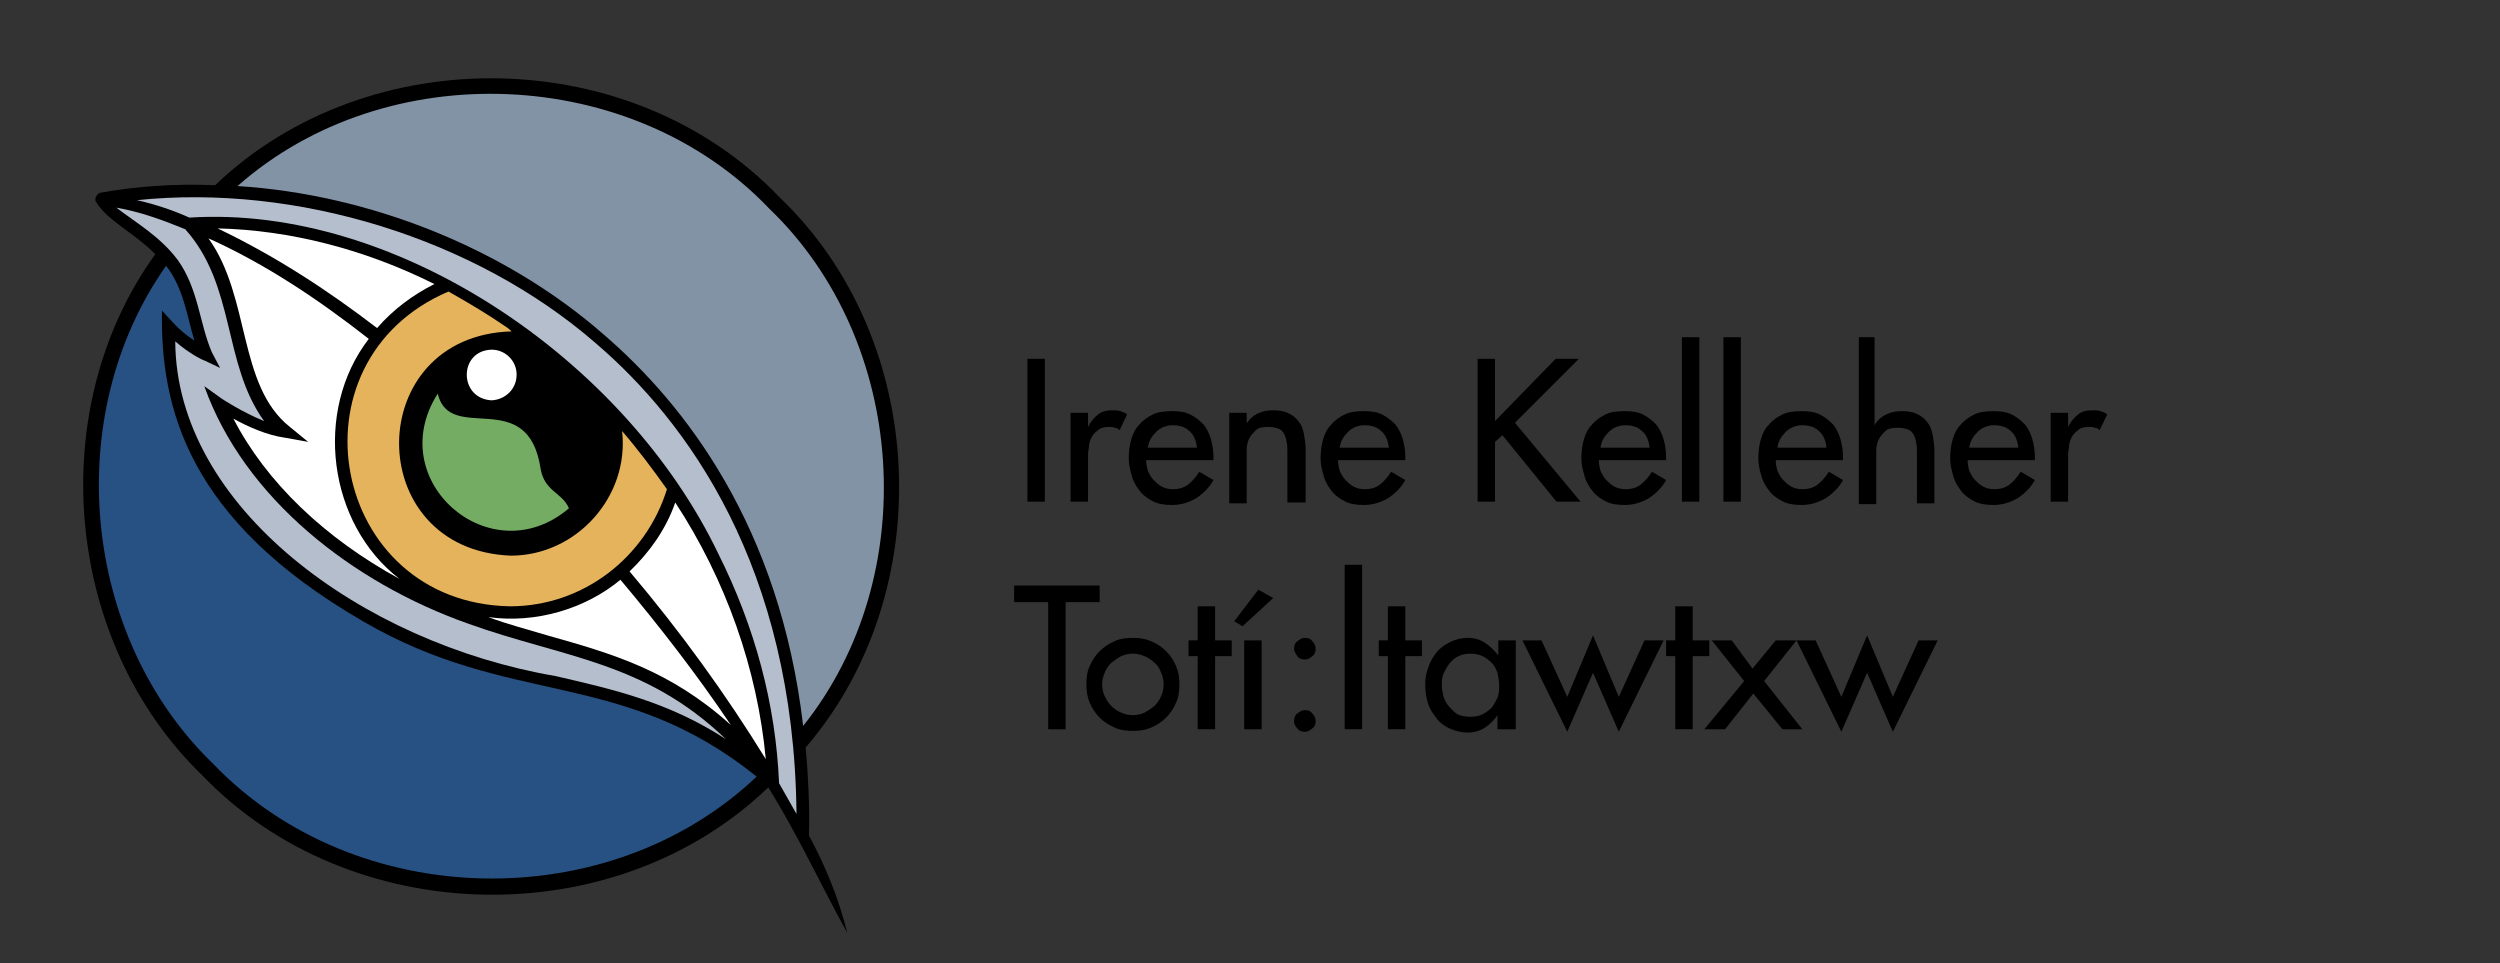
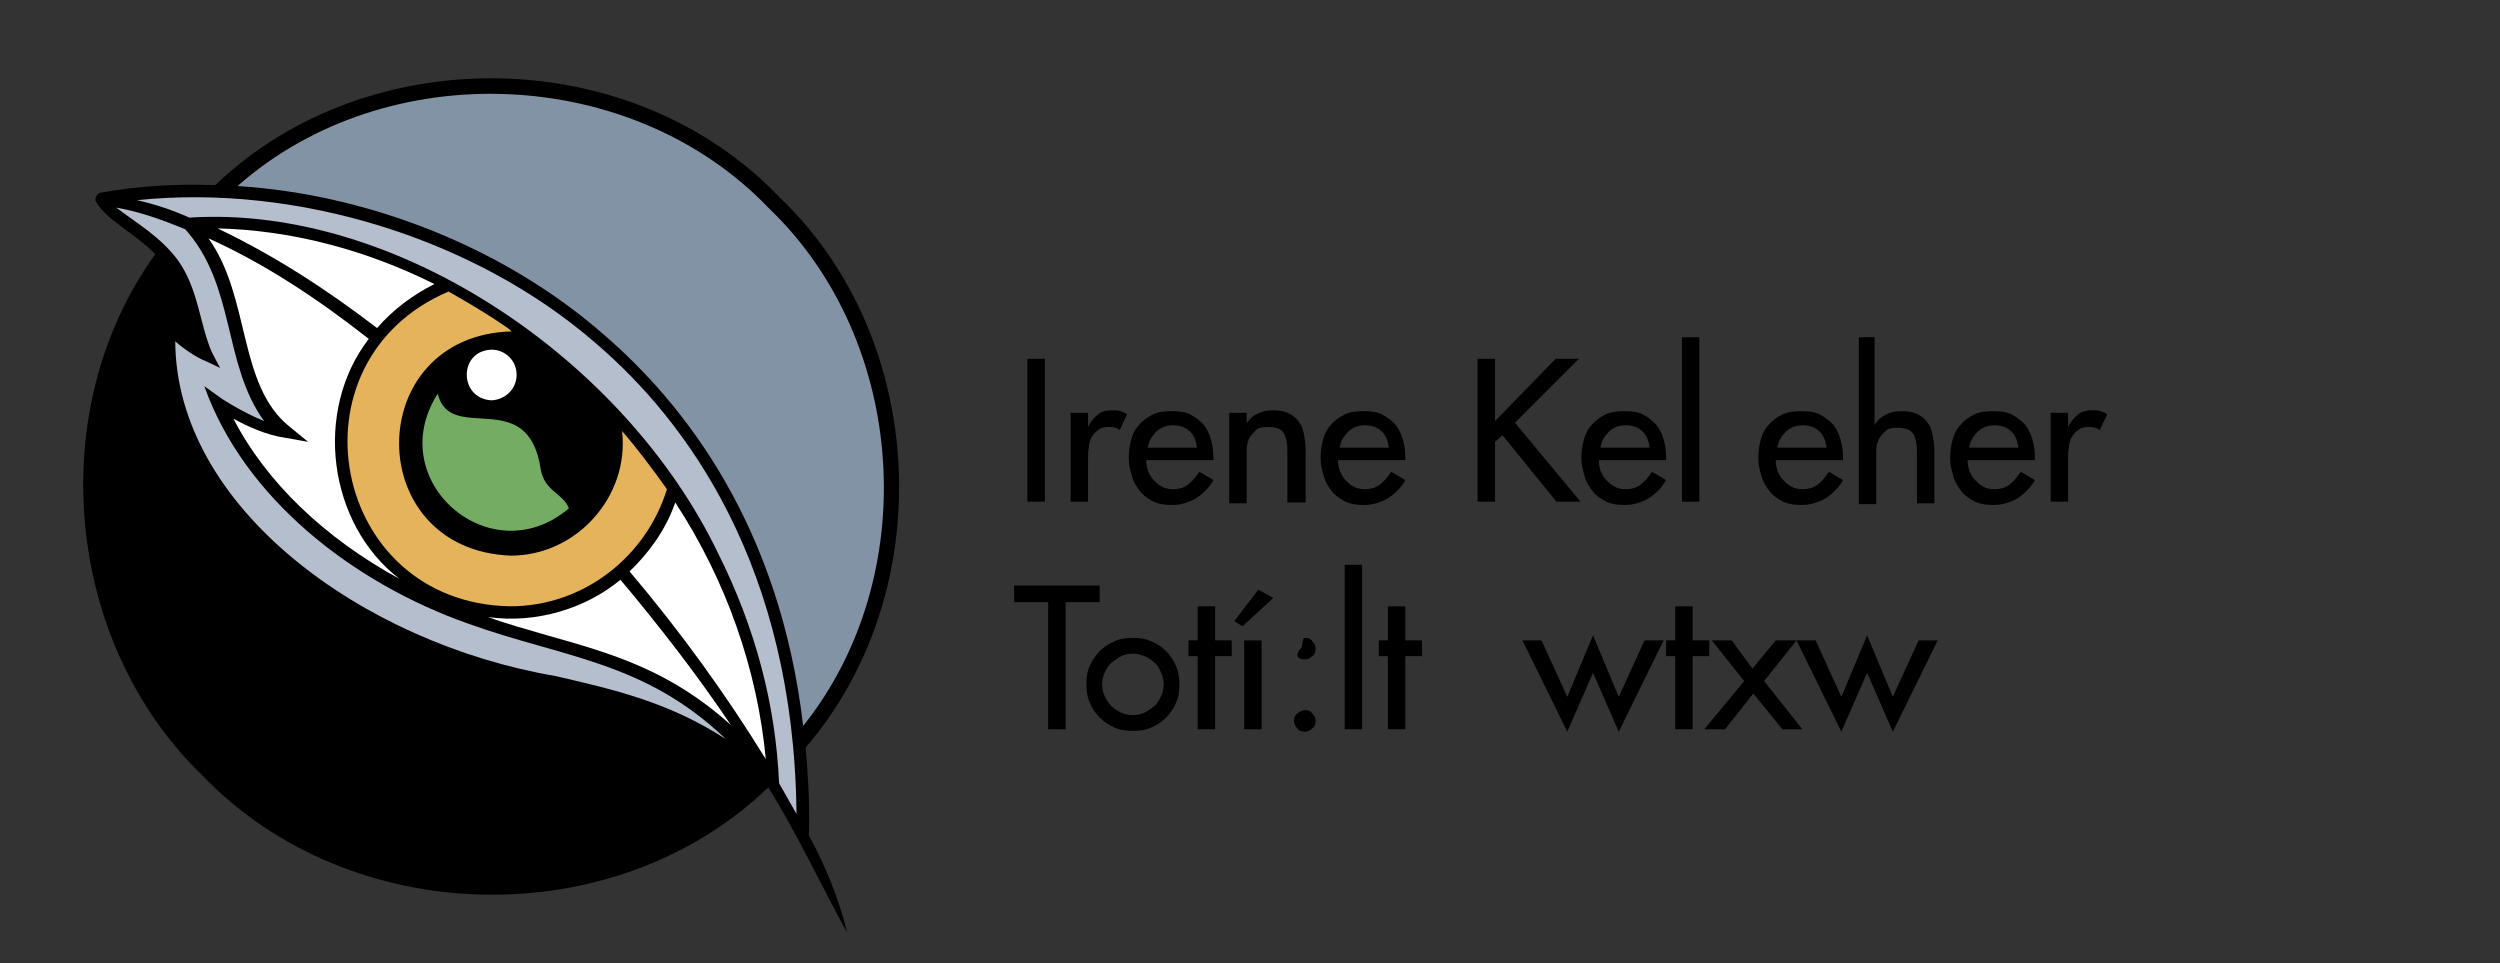
<svg xmlns="http://www.w3.org/2000/svg" version="1.1" id="Layer_1" x="0px" y="0px" viewBox="0 0 301 116" style="enable-background:new 0 0 301 116;" xml:space="preserve">
  <rect x="0" y="0" width="301" height="116" fill="#333333" stroke="none" />
  <style type="text/css">
	.st0{fill:#8393A6;}
	.st1{fill:#275183;}
	.st2{fill:#B5BECC;}
	.st3{fill:#FFFFFF;}
	.st4{fill:#E5B35B;}
	.st5{fill:#74AC64;}
</style>
  <g>
    <path d="M125.8,60.4h-2.1V43.2h2.1V60.4z" />
    <path d="M131,51.4L131,51.4c0.3-0.6,0.7-1.1,1.2-1.5c0.5-0.4,1.1-0.5,1.8-0.5c0.3,0,0.6,0,0.9,0.1c0.3,0.1,0.6,0.2,0.8,0.4   l-0.9,1.9c-0.2-0.2-0.4-0.3-0.6-0.3c-0.2-0.1-0.4-0.1-0.7-0.1c-0.5,0-1,0.1-1.3,0.4c-0.3,0.2-0.6,0.5-0.8,0.9   c-0.2,0.4-0.3,0.8-0.3,1.2c-0.1,0.4-0.1,0.9-0.1,1.3v5.2h-2.1V49.7h2.1V51.4z" />
    <path d="M138,55.4c0,0.5,0.1,0.9,0.2,1.3c0.2,0.4,0.4,0.8,0.7,1.1c0.3,0.3,0.6,0.6,1,0.8c0.4,0.2,0.8,0.3,1.3,0.3   c0.8,0,1.4-0.2,1.9-0.6c0.5-0.4,0.9-0.9,1.3-1.5l1.7,1c-0.5,0.9-1.2,1.6-2.1,2.2c-0.9,0.5-1.8,0.8-2.9,0.8c-0.8,0-1.6-0.1-2.2-0.4   c-0.6-0.3-1.2-0.7-1.6-1.2c-0.4-0.5-0.8-1.1-1-1.8c-0.2-0.7-0.4-1.4-0.4-2.2c0-0.8,0.1-1.6,0.3-2.3c0.2-0.7,0.5-1.3,1-1.8   c0.4-0.5,1-0.9,1.6-1.2c0.6-0.3,1.4-0.4,2.3-0.4c0.9,0,1.6,0.1,2.2,0.4c0.6,0.3,1.1,0.7,1.6,1.2c0.4,0.5,0.7,1.1,0.9,1.8   c0.2,0.7,0.3,1.4,0.3,2.2v0.3H138z M144.1,53.8c-0.1-0.8-0.4-1.5-0.9-1.9c-0.5-0.5-1.2-0.7-2-0.7c-0.8,0-1.5,0.3-2,0.8   c-0.5,0.5-0.9,1.1-1,1.9H144.1z" />
    <path d="M150,51.1L150,51.1c0.4-0.6,0.8-1,1.4-1.3c0.6-0.3,1.2-0.4,1.9-0.4c0.7,0,1.4,0.1,1.9,0.4c0.5,0.2,0.9,0.6,1.2,1   c0.3,0.4,0.5,0.9,0.6,1.5c0.1,0.6,0.2,1.2,0.2,1.8v6.4H155v-6.1c0-0.5,0-0.9-0.1-1.2c0-0.4-0.2-0.7-0.3-1c-0.2-0.3-0.4-0.5-0.7-0.6   c-0.3-0.1-0.7-0.2-1.2-0.2c-0.7,0-1.2,0.1-1.5,0.4s-0.6,0.6-0.8,1c-0.2,0.4-0.3,0.9-0.3,1.4c0,0.5,0,1,0,1.5v4.9h-2.1V49.7h2.1   V51.1z" />
    <path d="M161.1,55.4c0,0.5,0.1,0.9,0.2,1.3c0.2,0.4,0.4,0.8,0.7,1.1c0.3,0.3,0.6,0.6,1,0.8c0.4,0.2,0.8,0.3,1.3,0.3   c0.8,0,1.4-0.2,1.9-0.6c0.5-0.4,0.9-0.9,1.3-1.5l1.7,1c-0.5,0.9-1.2,1.6-2.1,2.2c-0.9,0.5-1.8,0.8-2.9,0.8c-0.8,0-1.6-0.1-2.2-0.4   c-0.6-0.3-1.2-0.7-1.6-1.2c-0.4-0.5-0.8-1.1-1-1.8c-0.2-0.7-0.4-1.4-0.4-2.2c0-0.8,0.1-1.6,0.3-2.3c0.2-0.7,0.5-1.3,1-1.8   c0.4-0.5,1-0.9,1.6-1.2c0.6-0.3,1.4-0.4,2.3-0.4c0.9,0,1.6,0.1,2.2,0.4c0.6,0.3,1.1,0.7,1.6,1.2c0.4,0.5,0.7,1.1,0.9,1.8   c0.2,0.7,0.3,1.4,0.3,2.2v0.3H161.1z M167.2,53.8c-0.1-0.8-0.4-1.5-0.9-1.9c-0.5-0.5-1.2-0.7-2-0.7c-0.8,0-1.5,0.3-2,0.8   c-0.5,0.5-0.9,1.1-1,1.9H167.2z" />
    <path d="M187.3,43.2h2.8l-7.7,7.7l7.9,9.5h-2.9l-6.5-8l-0.9,0.8v7.2h-2.1V43.2h2.1v7.5L187.3,43.2z" />
    <path d="M192.5,55.4c0,0.5,0.1,0.9,0.2,1.3c0.2,0.4,0.4,0.8,0.7,1.1c0.3,0.3,0.6,0.6,1,0.8c0.4,0.2,0.8,0.3,1.3,0.3   c0.8,0,1.4-0.2,1.9-0.6c0.5-0.4,0.9-0.9,1.3-1.5l1.7,1c-0.5,0.9-1.2,1.6-2.1,2.2c-0.9,0.5-1.8,0.8-2.9,0.8c-0.8,0-1.6-0.1-2.2-0.4   c-0.6-0.3-1.2-0.7-1.6-1.2c-0.4-0.5-0.8-1.1-1-1.8s-0.4-1.4-0.4-2.2c0-0.8,0.1-1.6,0.3-2.3c0.2-0.7,0.5-1.3,1-1.8   c0.4-0.5,1-0.9,1.6-1.2c0.6-0.3,1.4-0.4,2.3-0.4c0.9,0,1.6,0.1,2.2,0.4c0.6,0.3,1.1,0.7,1.6,1.2c0.4,0.5,0.7,1.1,0.9,1.8   c0.2,0.7,0.3,1.4,0.3,2.2v0.3H192.5z M198.6,53.8c-0.1-0.8-0.4-1.5-0.9-1.9c-0.5-0.5-1.2-0.7-2-0.7c-0.8,0-1.5,0.3-2,0.8   c-0.5,0.5-0.9,1.1-1,1.9H198.6z" />
    <path d="M204.6,60.4h-2.1V40.6h2.1V60.4z" />
-     <path d="M209.6,60.4h-2.1V40.6h2.1V60.4z" />
    <path d="M213.8,55.4c0,0.5,0.1,0.9,0.2,1.3c0.2,0.4,0.4,0.8,0.7,1.1c0.3,0.3,0.6,0.6,1,0.8c0.4,0.2,0.8,0.3,1.3,0.3   c0.8,0,1.4-0.2,1.9-0.6c0.5-0.4,0.9-0.9,1.3-1.5l1.7,1c-0.5,0.9-1.2,1.6-2.1,2.2c-0.9,0.5-1.8,0.8-2.9,0.8c-0.8,0-1.6-0.1-2.2-0.4   c-0.6-0.3-1.2-0.7-1.6-1.2c-0.4-0.5-0.8-1.1-1-1.8c-0.2-0.7-0.4-1.4-0.4-2.2c0-0.8,0.1-1.6,0.3-2.3c0.2-0.7,0.5-1.3,1-1.8   c0.4-0.5,1-0.9,1.6-1.2c0.6-0.3,1.4-0.4,2.3-0.4c0.9,0,1.6,0.1,2.2,0.4c0.6,0.3,1.1,0.7,1.6,1.2c0.4,0.5,0.7,1.1,0.9,1.8   c0.2,0.7,0.3,1.4,0.3,2.2v0.3H213.8z M219.9,53.8c-0.1-0.8-0.4-1.5-0.9-1.9c-0.5-0.5-1.2-0.7-2-0.7c-0.8,0-1.5,0.3-2,0.8   c-0.5,0.5-0.9,1.1-1,1.9H219.9z" />
    <path d="M225.7,40.6v10.6h0c0.3-0.6,0.8-1,1.4-1.3c0.6-0.3,1.2-0.4,1.9-0.4c0.7,0,1.4,0.1,1.9,0.4c0.5,0.2,0.9,0.6,1.2,1   c0.3,0.4,0.5,0.9,0.6,1.5c0.1,0.6,0.2,1.2,0.2,1.8v6.4h-2.1v-6.1c0-0.5,0-0.9-0.1-1.2c0-0.4-0.2-0.7-0.3-1   c-0.2-0.3-0.4-0.5-0.7-0.6c-0.3-0.1-0.7-0.2-1.2-0.2c-0.7,0-1.2,0.1-1.5,0.4s-0.6,0.6-0.8,1c-0.2,0.4-0.3,0.9-0.3,1.4   c0,0.5,0,1,0,1.5v4.9h-2.1V40.6H225.7z" />
    <path d="M236.9,55.4c0,0.5,0.1,0.9,0.2,1.3c0.2,0.4,0.4,0.8,0.7,1.1c0.3,0.3,0.6,0.6,1,0.8c0.4,0.2,0.8,0.3,1.3,0.3   c0.8,0,1.4-0.2,1.9-0.6c0.5-0.4,0.9-0.9,1.3-1.5l1.7,1c-0.5,0.9-1.2,1.6-2.1,2.2c-0.9,0.5-1.8,0.8-2.9,0.8c-0.8,0-1.6-0.1-2.2-0.4   c-0.6-0.3-1.2-0.7-1.6-1.2c-0.4-0.5-0.8-1.1-1-1.8s-0.4-1.4-0.4-2.2c0-0.8,0.1-1.6,0.3-2.3c0.2-0.7,0.5-1.3,1-1.8   c0.4-0.5,1-0.9,1.6-1.2c0.6-0.3,1.4-0.4,2.3-0.4c0.9,0,1.6,0.1,2.2,0.4c0.6,0.3,1.1,0.7,1.6,1.2c0.4,0.5,0.7,1.1,0.9,1.8   c0.2,0.7,0.3,1.4,0.3,2.2v0.3H236.9z M243,53.8c-0.1-0.8-0.4-1.5-0.9-1.9c-0.5-0.5-1.2-0.7-2-0.7c-0.8,0-1.5,0.3-2,0.8   c-0.5,0.5-0.9,1.1-1,1.9H243z" />
    <path d="M249,51.4L249,51.4c0.3-0.6,0.7-1.1,1.2-1.5c0.5-0.4,1.1-0.5,1.8-0.5c0.3,0,0.6,0,0.9,0.1c0.3,0.1,0.6,0.2,0.8,0.4   l-0.9,1.9c-0.2-0.2-0.4-0.3-0.6-0.3c-0.2-0.1-0.4-0.1-0.7-0.1c-0.5,0-1,0.1-1.3,0.4c-0.3,0.2-0.6,0.5-0.8,0.9   c-0.2,0.4-0.3,0.8-0.3,1.2c-0.1,0.4-0.1,0.9-0.1,1.3v5.2h-2.1V49.7h2.1V51.4z" />
    <path d="M128.3,87.8h-2.1V72.5h-4.1v-2h10.3v2h-4.1V87.8z" />
    <path d="M136.4,76.8c0.8,0,1.5,0.1,2.2,0.4c0.7,0.3,1.3,0.7,1.8,1.2c0.5,0.5,0.9,1.1,1.2,1.8c0.3,0.7,0.4,1.4,0.4,2.2   c0,0.8-0.1,1.6-0.4,2.2c-0.3,0.7-0.7,1.3-1.2,1.8c-0.5,0.5-1.1,0.9-1.8,1.2c-0.7,0.3-1.4,0.4-2.2,0.4c-0.8,0-1.6-0.1-2.2-0.4   c-0.7-0.3-1.3-0.7-1.8-1.2c-0.5-0.5-0.9-1.1-1.2-1.8c-0.3-0.7-0.4-1.4-0.4-2.2c0-0.8,0.1-1.6,0.4-2.2c0.3-0.7,0.7-1.3,1.2-1.8   c0.5-0.5,1.1-0.9,1.8-1.2C134.8,76.9,135.6,76.8,136.4,76.8z M136.4,78.7c-0.5,0-1,0.1-1.4,0.3c-0.4,0.2-0.8,0.5-1.2,0.8   c-0.3,0.3-0.6,0.7-0.8,1.2c-0.2,0.5-0.3,0.9-0.3,1.4c0,0.5,0.1,1,0.3,1.4c0.2,0.4,0.4,0.8,0.8,1.2c0.3,0.3,0.7,0.6,1.2,0.8   c0.4,0.2,0.9,0.3,1.4,0.3s1-0.1,1.4-0.3c0.4-0.2,0.8-0.5,1.2-0.8c0.3-0.3,0.6-0.7,0.8-1.2c0.2-0.4,0.3-0.9,0.3-1.4   c0-0.5-0.1-1-0.3-1.4c-0.2-0.5-0.4-0.9-0.8-1.2c-0.3-0.3-0.7-0.6-1.2-0.8C137.3,78.8,136.9,78.7,136.4,78.7z" />
    <path d="M146.3,87.8h-2.1V79h-1.1v-1.9h1.1V73h2.1v4.1h2V79h-2V87.8z" />
    <path d="M153.3,72l-3.7,3.4l-1-0.6l2.9-3.8L153.3,72z M151.9,87.8h-2.1V77.1h2.1V87.8z" />
-     <path d="M157.1,76.8c0.4,0,0.7,0.1,0.9,0.4c0.3,0.3,0.4,0.6,0.4,0.9c0,0.4-0.1,0.7-0.4,0.9c-0.3,0.3-0.6,0.4-0.9,0.4   c-0.4,0-0.7-0.1-0.9-0.4s-0.4-0.6-0.4-0.9c0-0.3,0.1-0.7,0.4-0.9S156.7,76.8,157.1,76.8z M157.1,85.5c0.4,0,0.7,0.1,0.9,0.4   c0.3,0.3,0.4,0.6,0.4,0.9c0,0.4-0.1,0.7-0.4,0.9c-0.3,0.3-0.6,0.4-0.9,0.4c-0.4,0-0.7-0.1-0.9-0.4c-0.3-0.3-0.4-0.6-0.4-0.9   c0-0.3,0.1-0.7,0.4-0.9S156.7,85.5,157.1,85.5z" />
+     <path d="M157.1,76.8c0.4,0,0.7,0.1,0.9,0.4c0.3,0.3,0.4,0.6,0.4,0.9c0,0.4-0.1,0.7-0.4,0.9c-0.3,0.3-0.6,0.4-0.9,0.4   c-0.4,0-0.7-0.1-0.9-0.4c0-0.3,0.1-0.7,0.4-0.9S156.7,76.8,157.1,76.8z M157.1,85.5c0.4,0,0.7,0.1,0.9,0.4   c0.3,0.3,0.4,0.6,0.4,0.9c0,0.4-0.1,0.7-0.4,0.9c-0.3,0.3-0.6,0.4-0.9,0.4c-0.4,0-0.7-0.1-0.9-0.4c-0.3-0.3-0.4-0.6-0.4-0.9   c0-0.3,0.1-0.7,0.4-0.9S156.7,85.5,157.1,85.5z" />
    <path d="M164,87.8h-2.1V68h2.1V87.8z" />
    <path d="M169.2,87.8h-2.1V79H166v-1.9h1.1V73h2.1v4.1h2V79h-2V87.8z" />
-     <path d="M182.4,87.8h-2.1v-1.7h0c-0.4,0.6-0.9,1.1-1.5,1.5c-0.6,0.4-1.3,0.6-2.1,0.6c-0.8,0-1.5-0.2-2.2-0.5   c-0.6-0.3-1.2-0.7-1.6-1.3c-0.4-0.5-0.8-1.1-1-1.8c-0.2-0.7-0.3-1.4-0.3-2.2c0-0.7,0.1-1.4,0.4-2.1c0.2-0.7,0.6-1.3,1-1.8   c0.4-0.5,1-0.9,1.6-1.2c0.6-0.3,1.3-0.5,2.1-0.5c0.8,0,1.5,0.2,2.1,0.6c0.6,0.4,1.1,0.9,1.6,1.5h0v-1.8h2.1V87.8z M177,86.3   c0.6,0,1.1-0.1,1.5-0.3c0.4-0.2,0.8-0.5,1.1-0.8c0.3-0.4,0.5-0.8,0.7-1.2c0.2-0.5,0.2-1,0.2-1.5c0-0.5-0.1-1-0.2-1.5   c-0.2-0.5-0.4-0.9-0.7-1.2c-0.3-0.3-0.7-0.6-1.1-0.8c-0.4-0.2-0.9-0.3-1.5-0.3c-0.5,0-1,0.1-1.4,0.3c-0.4,0.2-0.8,0.5-1.1,0.9   c-0.3,0.4-0.5,0.8-0.7,1.2c-0.2,0.5-0.2,0.9-0.2,1.4c0,0.5,0.1,1,0.2,1.4c0.2,0.5,0.4,0.9,0.7,1.2s0.6,0.7,1,0.9   C175.9,86.2,176.4,86.3,177,86.3z" />
    <path d="M188.7,83.9l3.1-7.4l3.1,7.4l3.1-6.8h2.3l-5.4,11l-3.1-7.1l-3.1,7.1l-5.4-11h2.3L188.7,83.9z" />
    <path d="M203.8,87.8h-2.1V79h-1.1v-1.9h1.1V73h2.1v4.1h2V79h-2V87.8z" />
    <path d="M206.1,77.1h2.4l2.5,3.4l2.8-3.4h2.5l-3.9,4.9l4.6,5.8h-2.4l-3.5-4.3l-3.4,4.3h-2.5l4.8-5.8L206.1,77.1z" />
    <path d="M221.7,83.9l3.1-7.4l3.1,7.4l3.1-6.8h2.3l-5.4,11l-3.1-7.1l-3.1,7.1l-5.4-11h2.3L221.7,83.9z" />
  </g>
  <g>
    <g>
      <path d="M97.4,100.6c0.1-3.7-0.1-7.3-0.4-10.6c16.1-18.7,14.8-49.1-3.1-66.2C76.2,5.2,44.4,4.6,25.9,22.3    c-4.7-0.2-9.3,0.1-13.8,0.9c-0.4,0.1-0.7,0.6-0.6,1c0.8,1.4,2.2,2.4,3.8,3.6c1.1,0.8,2.3,1.7,3.4,2.8c-13.5,18.7-11,46.7,5.7,62.8    c17.8,18.5,49.6,19.2,68.1,1.4c3.5,5.6,6.3,11.7,9.5,17.5C101,108.2,99.4,104.3,97.4,100.6z" />
      <path class="st0" d="M72.6,40.2c9.9,8.5,21.3,23.2,24.1,47.2c14.4-18,12.6-46.3-4.1-62.3C76.1,7.8,46.5,6.6,28.6,22.4    C44.5,23.4,60.8,29.9,72.6,40.2z" />
-       <path class="st1" d="M43.7,74.8C22.6,62.6,19.3,49.1,19.5,37.4l1.3,1.4c0.8,0.9,1.8,1.7,2.6,2.2c-0.9-3-1.3-6.3-3.4-9    C7.3,50,9.8,76.7,25.7,92c17.1,17.8,47.6,18.4,65.4,1.5C74.8,80.4,61.5,85.2,43.7,74.8z" />
    </g>
    <path class="st2" d="M71.7,41.3c-14.5-12.6-36-19.2-55.2-17.2c2.2,0.5,4.3,1.2,6.3,2.1c24.9-1.6,52.5,17.1,63.7,40.5   c4.4,8.8,6.9,18.1,7.3,27.6c0.7,1.2,1.4,2.5,2.1,3.7C95.6,68.2,82.7,50.7,71.7,41.3z" />
    <path class="st2" d="M21.4,31.3c2.5,3.5,2.6,7.6,4.1,11.1c0,0,1,1.9,1,1.9l-1.9-0.9c-0.1,0-1.8-0.8-3.5-2.3   C21.2,61,43.5,77.4,66.9,81.4c6.9,1.6,13.6,3.1,20.5,7.6c-9.8-9.4-19.6-9.8-31-13.9c-13.9-4.9-27-15.1-31.8-28.6l2.1,1.5   c0,0,2.4,1.6,5.1,2.7c-5-6.9-3.4-16.3-9.5-23.1c-2.7-1.1-5.4-2.1-8.3-2.6C16.5,26.9,19.3,28.5,21.4,31.3z" />
    <path class="st3" d="M52.3,34.2c-2.6,1.3-5,3.1-6.9,5.3c-6-4.6-12.3-8.7-19.2-12C34.9,27.7,43.9,30,52.3,34.2z" />
    <path class="st3" d="M92.2,91.4C87.4,83.6,81.9,76,75.8,68.8c2.4-2.3,4.4-5.1,5.5-8.3C87.4,69.8,91.2,80.6,92.2,91.4z" />
    <path class="st3" d="M65.9,76.5c-2.3-0.7-4.7-1.3-7.1-2.2c5.7,0.8,11.7-1,15.9-4.5c4.7,5.6,9.2,11.4,13.3,17.5   C80.7,80.7,73.7,78.7,65.9,76.5z" />
    <path class="st3" d="M25.1,28.7c6.9,3.1,13.3,7.4,19.3,12.1c-6.7,8.7-4.9,22.3,3.7,28.9c-9-4.9-16.1-11.7-20-19.3   c1.6,0.9,4,2,6.2,2.3l2.8,0.5l-2.2-1.8C28.6,46.4,30.2,35.8,25.1,28.7z" />
    <path class="st4" d="M60.7,39.2c-1.9-1.3-3.9-2.5-6-3.7c-0.2-0.1-0.5-0.3-0.7-0.4C34.3,43.5,39.8,72.6,61.4,73   c8.9,0,16.4-6,18.9-14.1c-1.7-2.4-3.5-4.8-5.4-7c0.9,7.9-5.5,15-13.4,15c-18-0.7-17.9-26.5,0.1-27C61.3,39.6,61,39.4,60.7,39.2z" />
    <path class="st3" d="M62.2,45.1c0-1.7-1.4-3-3-3c-4,0.1-4,5.9,0,6.1C60.9,48.1,62.2,46.8,62.2,45.1z" />
    <path class="st5" d="M65.1,56.5c-1.5-10.2-10.9-2.9-12.4-9.1C46,57.9,59.1,69.2,68.5,61.2C67.7,59.3,65.6,59.2,65.1,56.5z" />
  </g>
</svg>